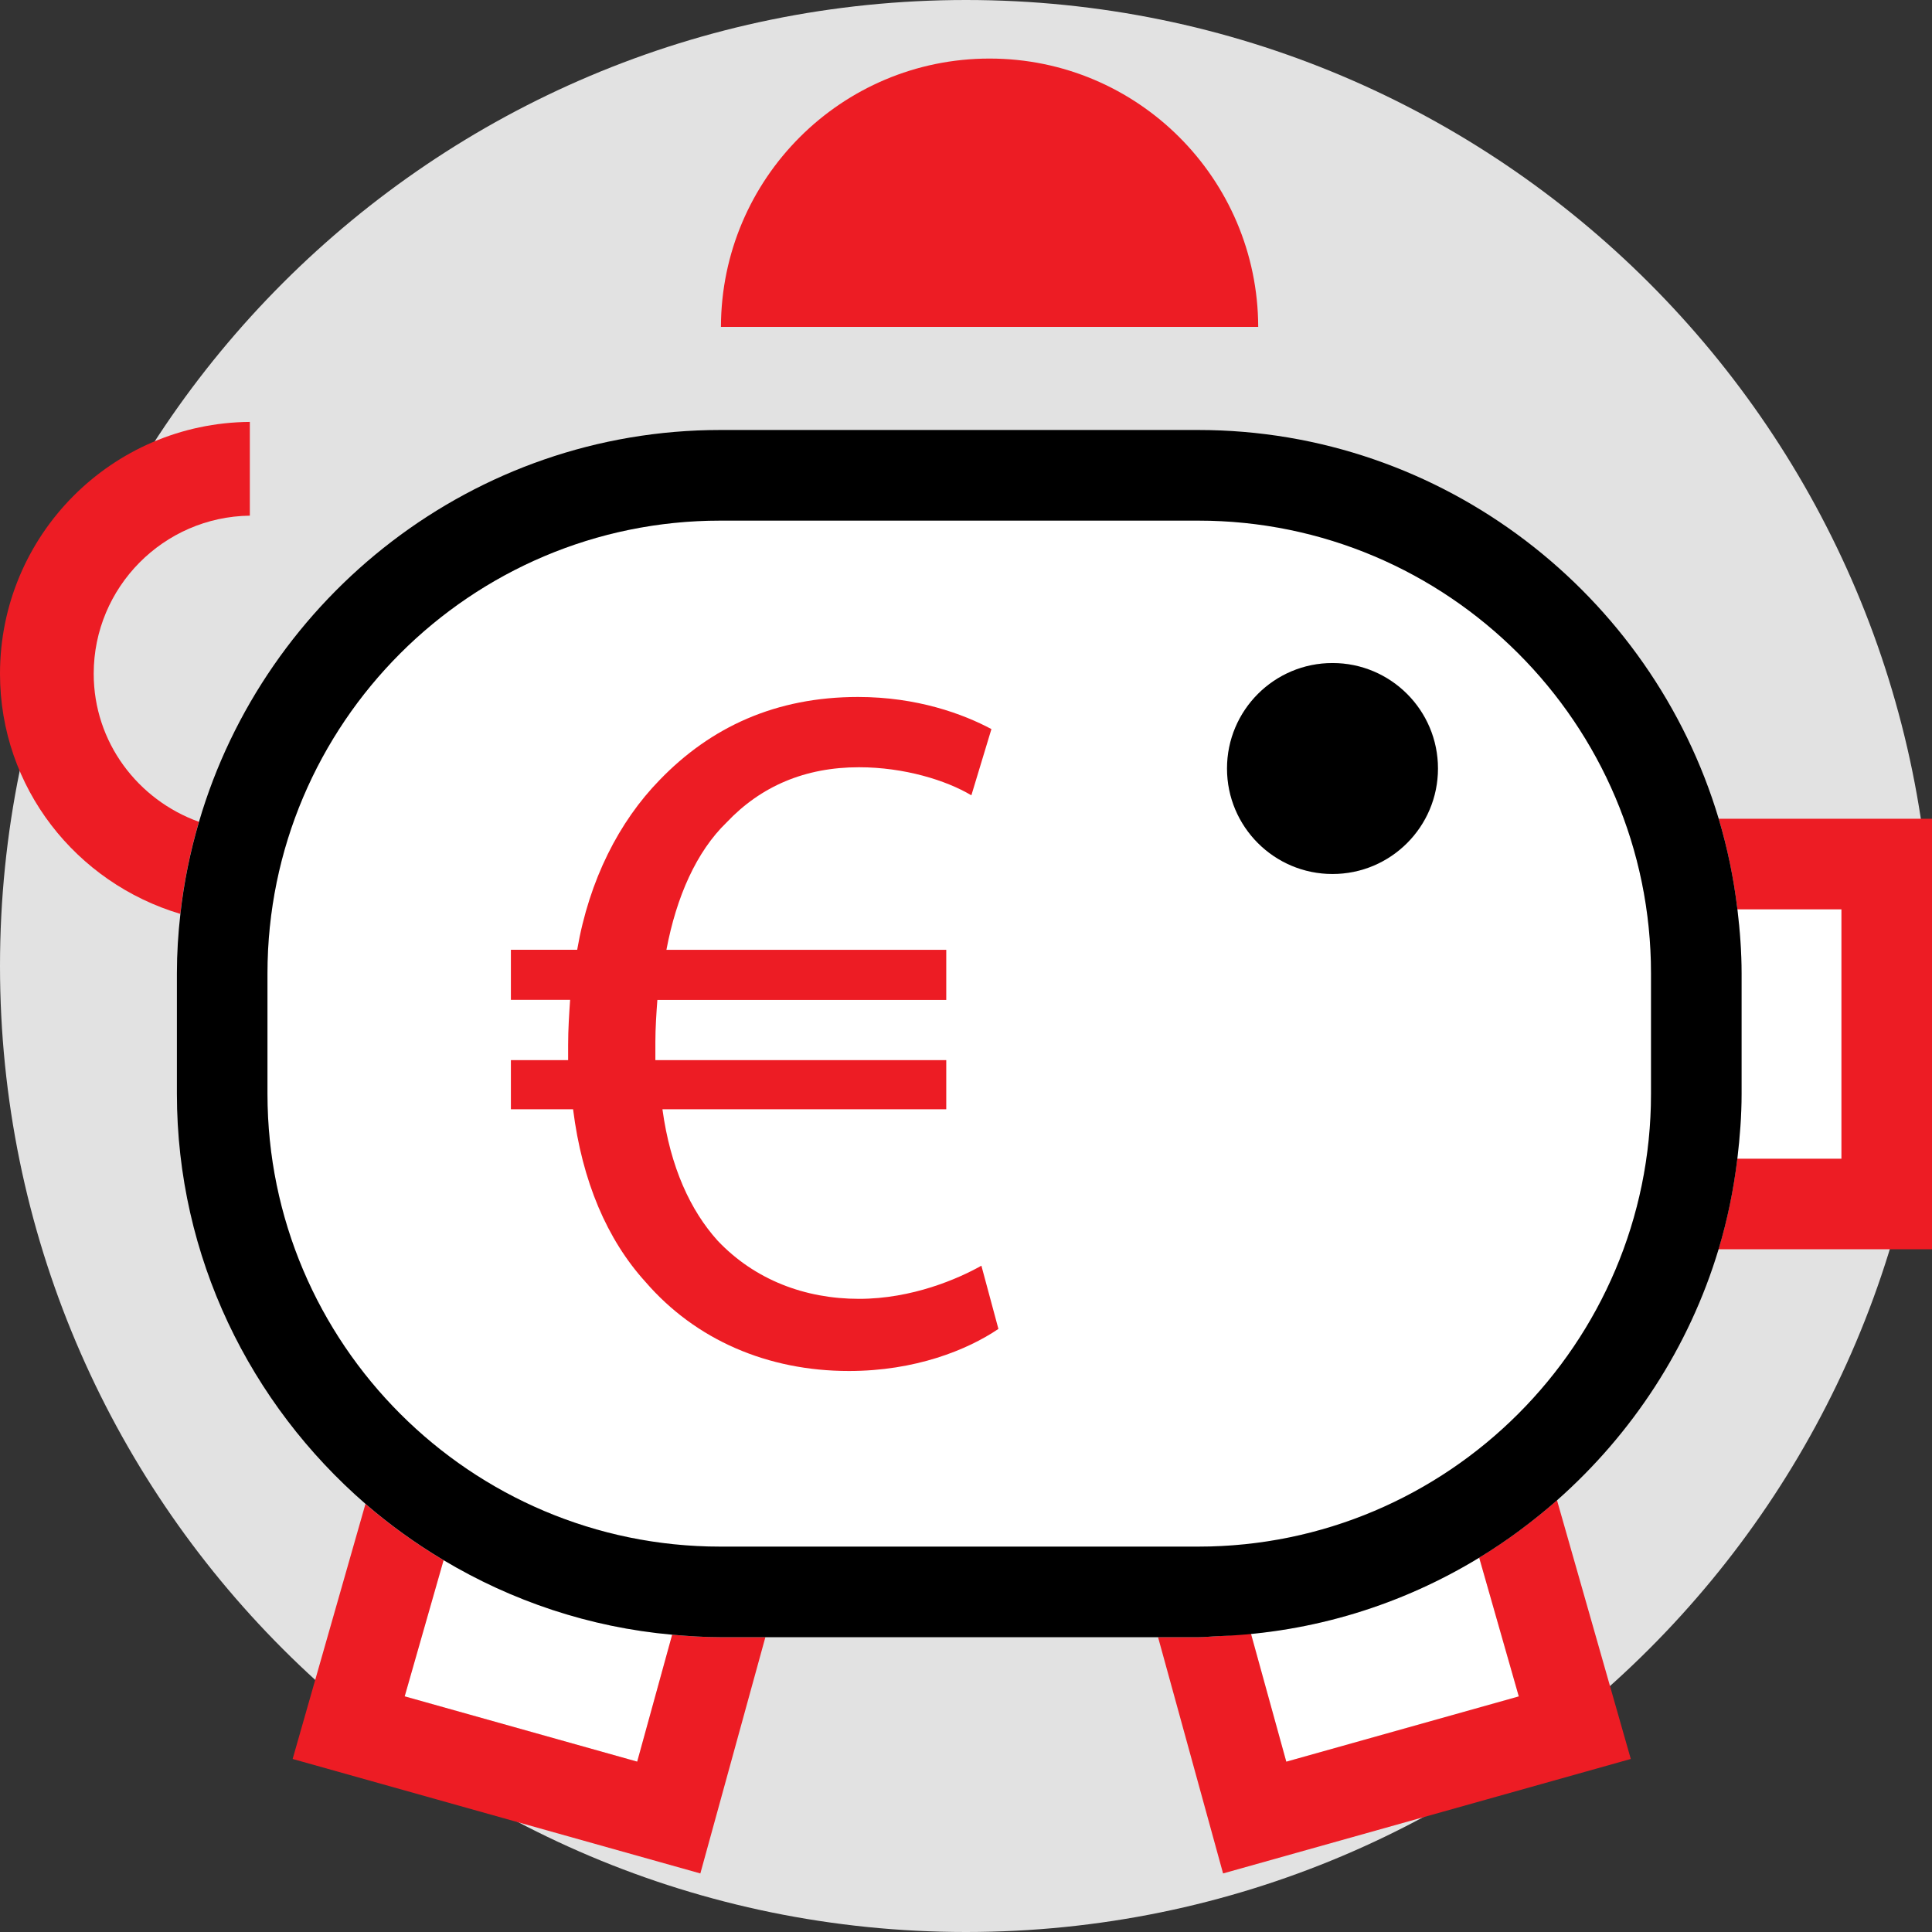
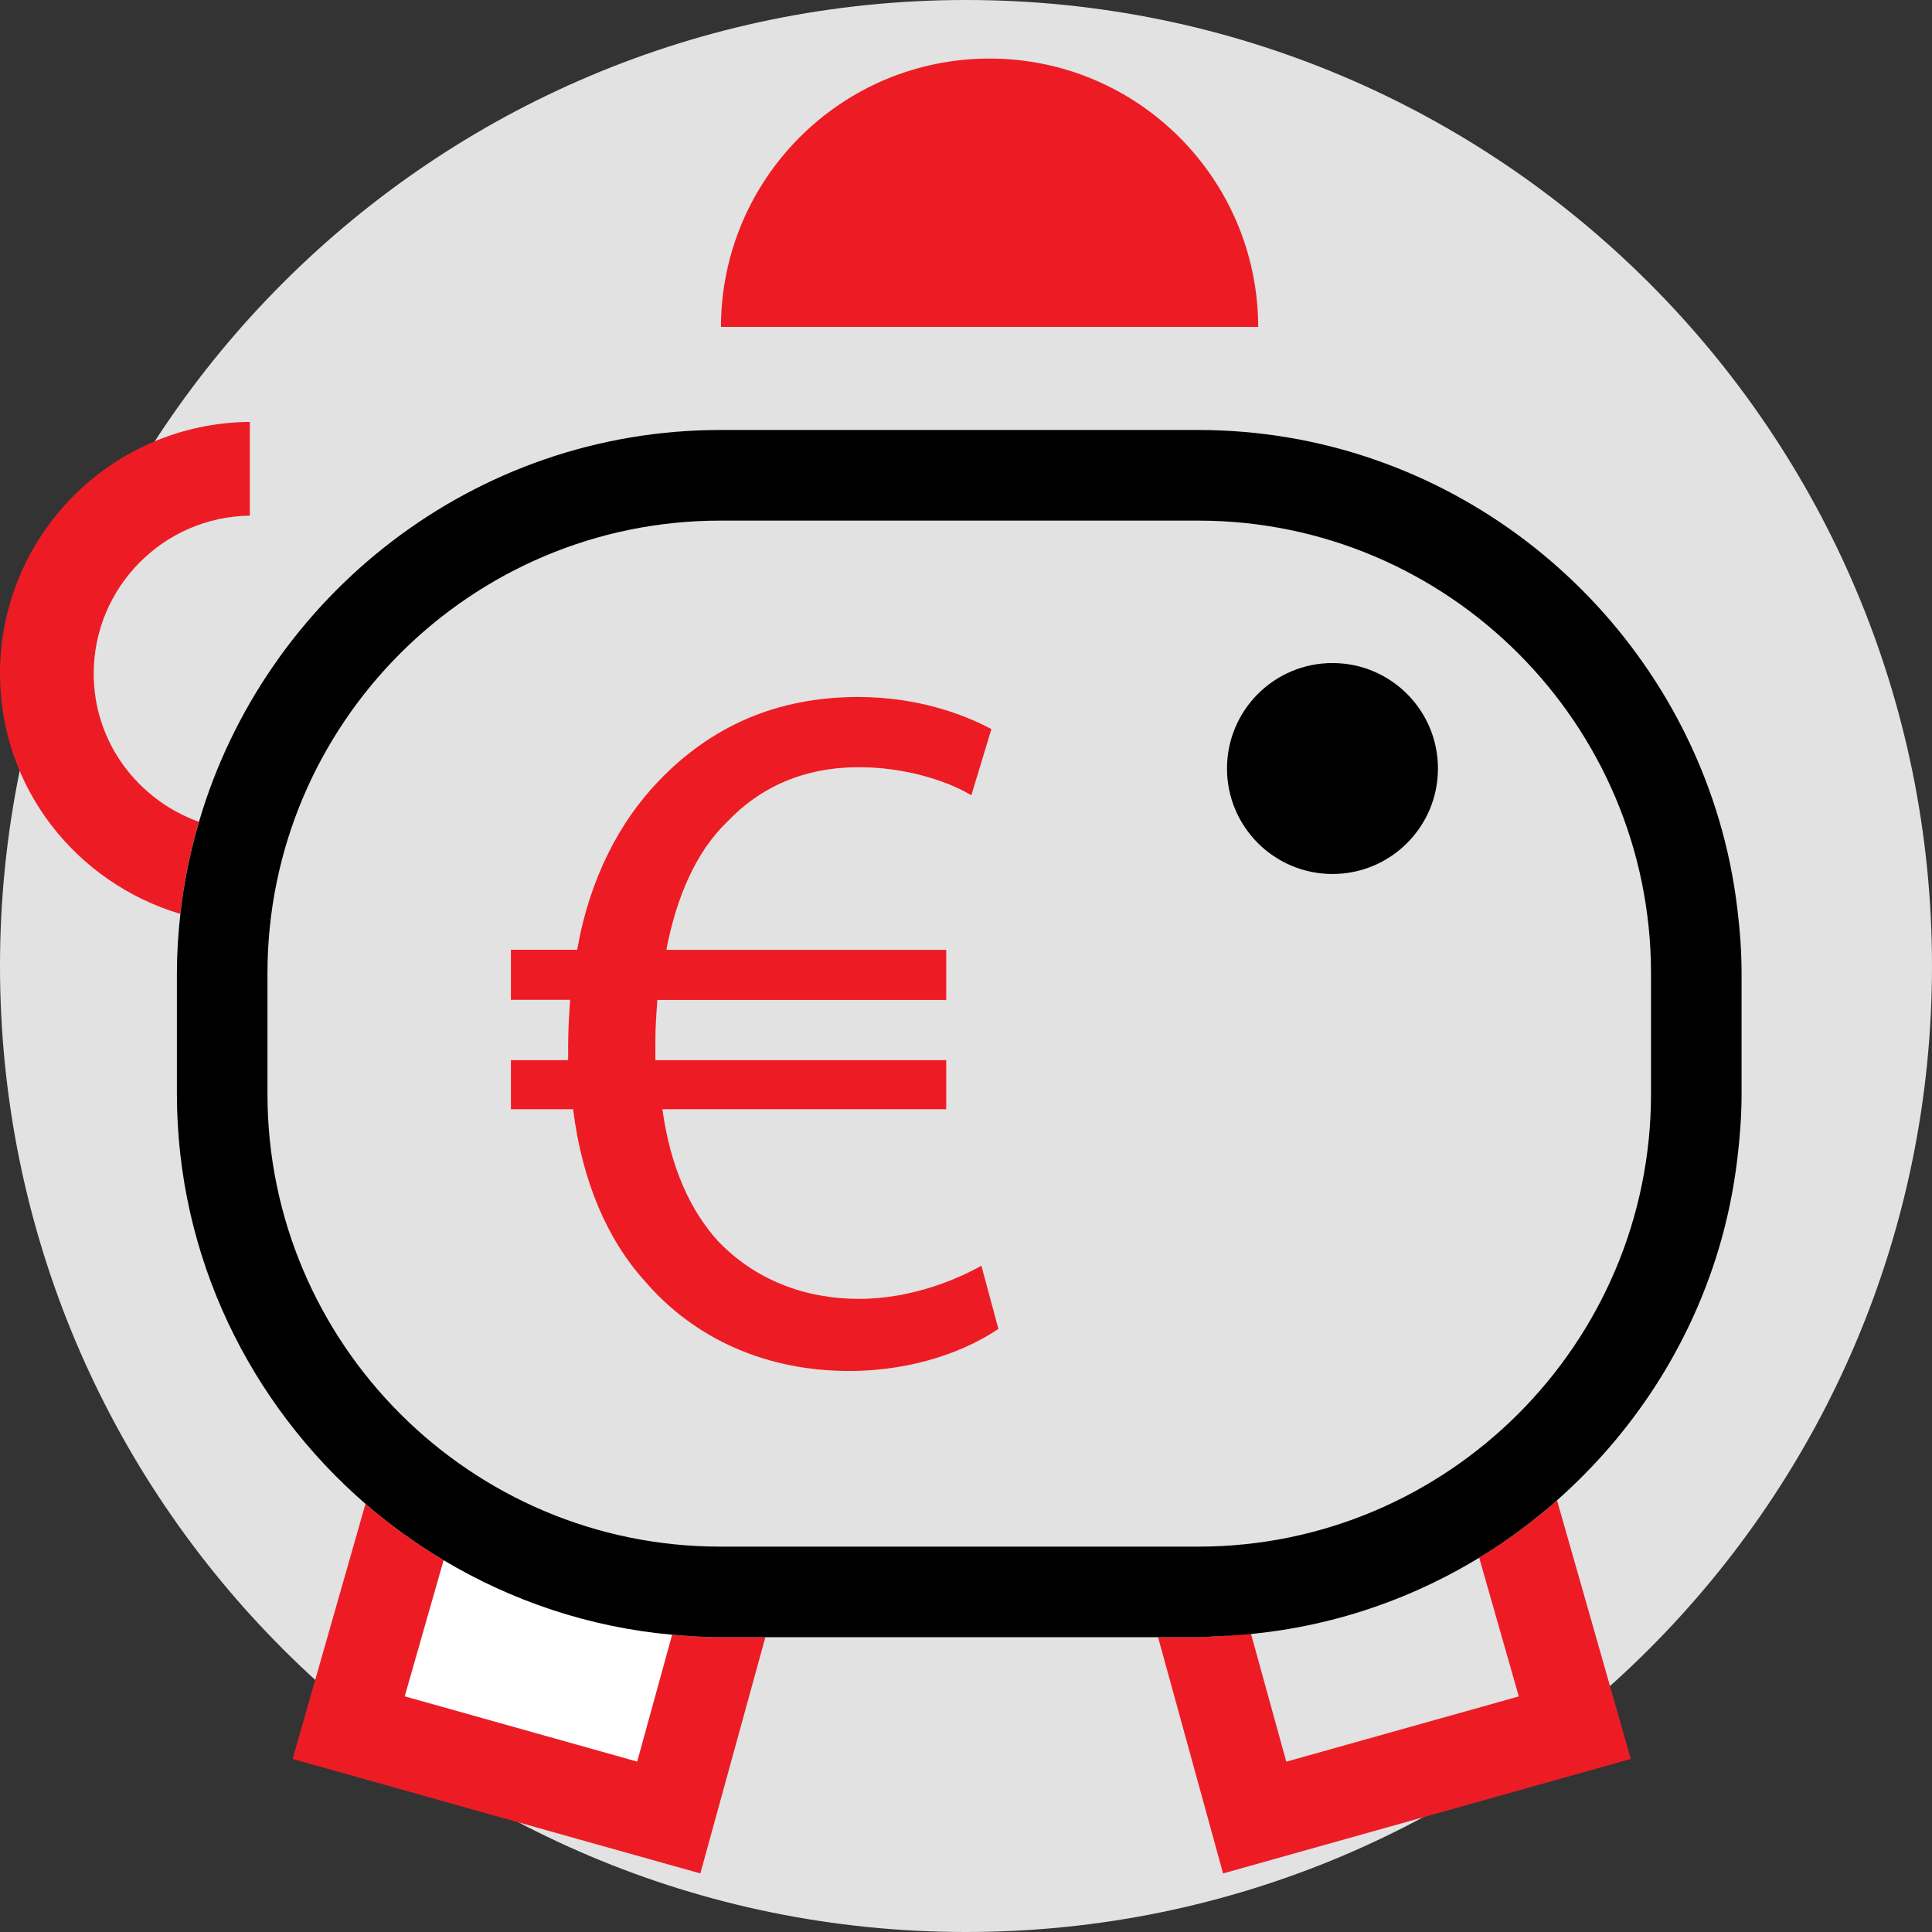
<svg xmlns="http://www.w3.org/2000/svg" height="800px" width="800px" version="1.1" id="Layer_1" viewBox="0 0 512 512" xml:space="preserve">
  <rect x="0" y="0" width="512" height="512" fill="#333333" stroke="none" />
  <path style="fill:#E2E2E2;" d="M256,512c141.392,0,256-114.608,256-256S397.392,0,256,0S0,114.608,0,256S114.608,512,256,512z" />
  <g>
    <path style="fill:#FFFFFF;" d="M168.864,466.848l9.264-33.632c-21.968-1.952-42.496-8.944-60.576-19.744l-10.304,36.064   L168.864,466.848z" />
-     <path style="fill:#FFFFFF;" d="M340.88,466.848l61.616-17.296L392,412.784c-20.336,12.4-43.904,19.872-69.136,20.8   c2.912-0.112,5.744-0.544,8.624-0.816L340.88,466.848z" />
-     <path style="fill:#FFFFFF;" d="M461.536,289.872c0,5.824-0.448,11.552-1.136,17.2H488v-66.096h-27.568   c0.672,5.584,1.104,11.232,1.104,16.992V289.872z" />
-     <path style="fill:#FFFFFF;" d="M317.536,137.952H190.88c-66.16,0-120,53.84-120,120v31.904c0,66.16,53.84,120,120,120h126.656   c66.176,0,120-53.84,120-120v-31.904C437.536,191.792,383.712,137.952,317.536,137.952z M353.2,231.632   c-15.424,0-27.936-12.512-27.936-27.968c0-15.44,12.512-27.968,27.936-27.968s27.936,12.512,27.936,27.968   C381.12,219.104,368.624,231.632,353.2,231.632z" />
  </g>
  <circle cx="353.12" cy="203.664" r="27.952" />
  <g>
    <path style="fill:#ED1C24;" d="M262.24,15.52c-39.264,0-71.088,31.824-71.184,71.104H333.44   C333.328,47.344,301.504,15.52,262.24,15.52z" />
    <path style="fill:#ED1C24;" d="M52.72,217.792c-16.176-5.808-27.888-21.072-27.888-39.248c0-22.944,18.528-41.6,41.376-41.888   v-24.848C29.6,112.096,0,141.84,0,178.544c0,30.256,20.24,55.44,47.792,63.648c0-0.016,0-0.032,0-0.048   c0.928-8.352,2.608-16.464,4.912-24.32C52.72,217.824,52.72,217.808,52.72,217.792z" />
-     <path style="fill:#ED1C24;" d="M455.472,216.976L455.472,216.976c2.32,7.76,3.968,15.776,4.96,24H488v66.096h-27.6   c-0.992,8.224-2.64,16.256-4.976,24H512V216.976C512,216.976,455.472,216.976,455.472,216.976z" />
    <path style="fill:#ED1C24;" d="M178.128,433.216l-9.264,33.632l-61.616-17.296l10.304-36.064   c-7.344-4.384-14.272-9.36-20.704-14.928l-19.296,67.584L185.6,496.48l17.232-62.608H190.88   C186.576,433.872,182.336,433.6,178.128,433.216z" />
    <path style="fill:#ED1C24;" d="M402.592,405.68c-3.424,2.528-6.96,4.896-10.592,7.12l0,0l10.496,36.768l-61.616,17.296   l-9.408-34.08c-2.88,0.288-5.696,0.704-8.624,0.816c-1.776,0.064-3.536,0.272-5.328,0.272h-10.624l17.232,62.608l108.048-30.336   l-19.552-68.56c-3.168,2.8-6.464,5.456-9.888,7.984C402.688,405.6,402.64,405.648,402.592,405.68z" />
  </g>
  <path d="M461.536,289.872v-31.904c0-5.76-0.432-11.408-1.104-16.992c-0.976-8.224-2.64-16.24-4.96-24  c-17.776-59.392-72.976-103.024-137.936-103.024H190.88c-65.28,0-120.672,44.064-138.16,103.888  c-2.304,7.856-3.984,15.968-4.912,24.32c-0.592,5.2-0.928,10.464-0.928,15.792v31.904c0,43.312,19.472,82.224,49.984,108.688  c6.432,5.568,13.36,10.544,20.704,14.928c18.064,10.784,38.592,17.776,60.576,19.744c4.208,0.368,8.448,0.656,12.752,0.656h11.952  h104.08h10.624c1.792,0,3.552-0.208,5.328-0.272c25.216-0.928,48.784-8.4,69.136-20.8l0,0c3.648-2.224,7.168-4.592,10.592-7.12  c0.048-0.032,0.096-0.08,0.144-0.112c3.408-2.528,6.704-5.184,9.888-7.984c19.904-17.6,34.976-40.496,42.8-66.512  c2.336-7.744,3.984-15.776,4.976-24C461.088,301.408,461.536,295.696,461.536,289.872z M437.536,289.872c0,66.16-53.824,120-120,120  H190.88c-66.16,0-120-53.84-120-120v-31.904c0-66.16,53.84-120,120-120h126.656c66.176,0,120,53.84,120,120V289.872z" />
  <path style="fill:#FFFFFF;" d="M224.976,363.328c-21.536,0-40.656-8.24-53.952-23.648c-10.112-11.152-16.752-26.592-19.152-45.712  h-16.48v-13.024h15.168c0-1.328,0-2.672,0-3.984c0-4.256,0.272-8.24,0.528-11.968h-15.696v-13.28h17.552  c3.2-18.608,11.168-34.032,21.792-44.928c13.552-14.096,30.832-22.064,52.64-22.064c15.68,0,27.904,4.512,35.344,8.512  l-5.312,17.552c-6.656-3.984-17.808-7.44-29.776-7.44c-14.352,0-26.048,5.056-35.088,14.624  c-7.968,7.712-13.296,19.664-15.952,33.76h74.16v13.28h-76.56c-0.272,3.472-0.528,7.456-0.528,11.168c0,1.584,0,2.912,0,4.784  h77.088v13.024h-75.216c2.112,15.408,7.44,26.832,14.624,34.816c9.824,10.368,23.12,15.424,37.472,15.424  c14.08,0,26.304-5.312,32.416-8.768l4.512,16.752C256.352,357.76,242.528,363.328,224.976,363.328z" />
  <path style="fill:#ED1C24;" d="M227.648,344.208c-14.352,0-27.648-5.056-37.472-15.424c-7.184-7.968-12.512-19.392-14.624-34.816  h75.216v-13.024H173.68c0-1.872,0-3.2,0-4.784c0-3.712,0.272-7.712,0.528-11.168h76.56v-13.28h-74.16  c2.656-14.096,7.968-26.048,15.952-33.76c9.04-9.568,20.736-14.624,35.088-14.624c11.952,0,23.12,3.456,29.776,7.44l5.312-17.552  c-7.44-3.984-19.664-8.512-35.344-8.512c-21.792,0-39.072,7.968-52.64,22.064c-10.624,10.912-18.592,26.32-21.792,44.928h-17.568  v13.28h15.696c-0.256,3.744-0.528,7.728-0.528,11.984c0,1.312,0,2.656,0,3.984h-15.168v13.024h16.48  c2.4,19.136,9.04,34.56,19.152,45.712c13.296,15.408,32.416,23.648,53.952,23.648c17.552,0,31.376-5.568,39.616-11.152  l-4.512-16.752C253.952,338.88,241.728,344.208,227.648,344.208z" />
</svg>